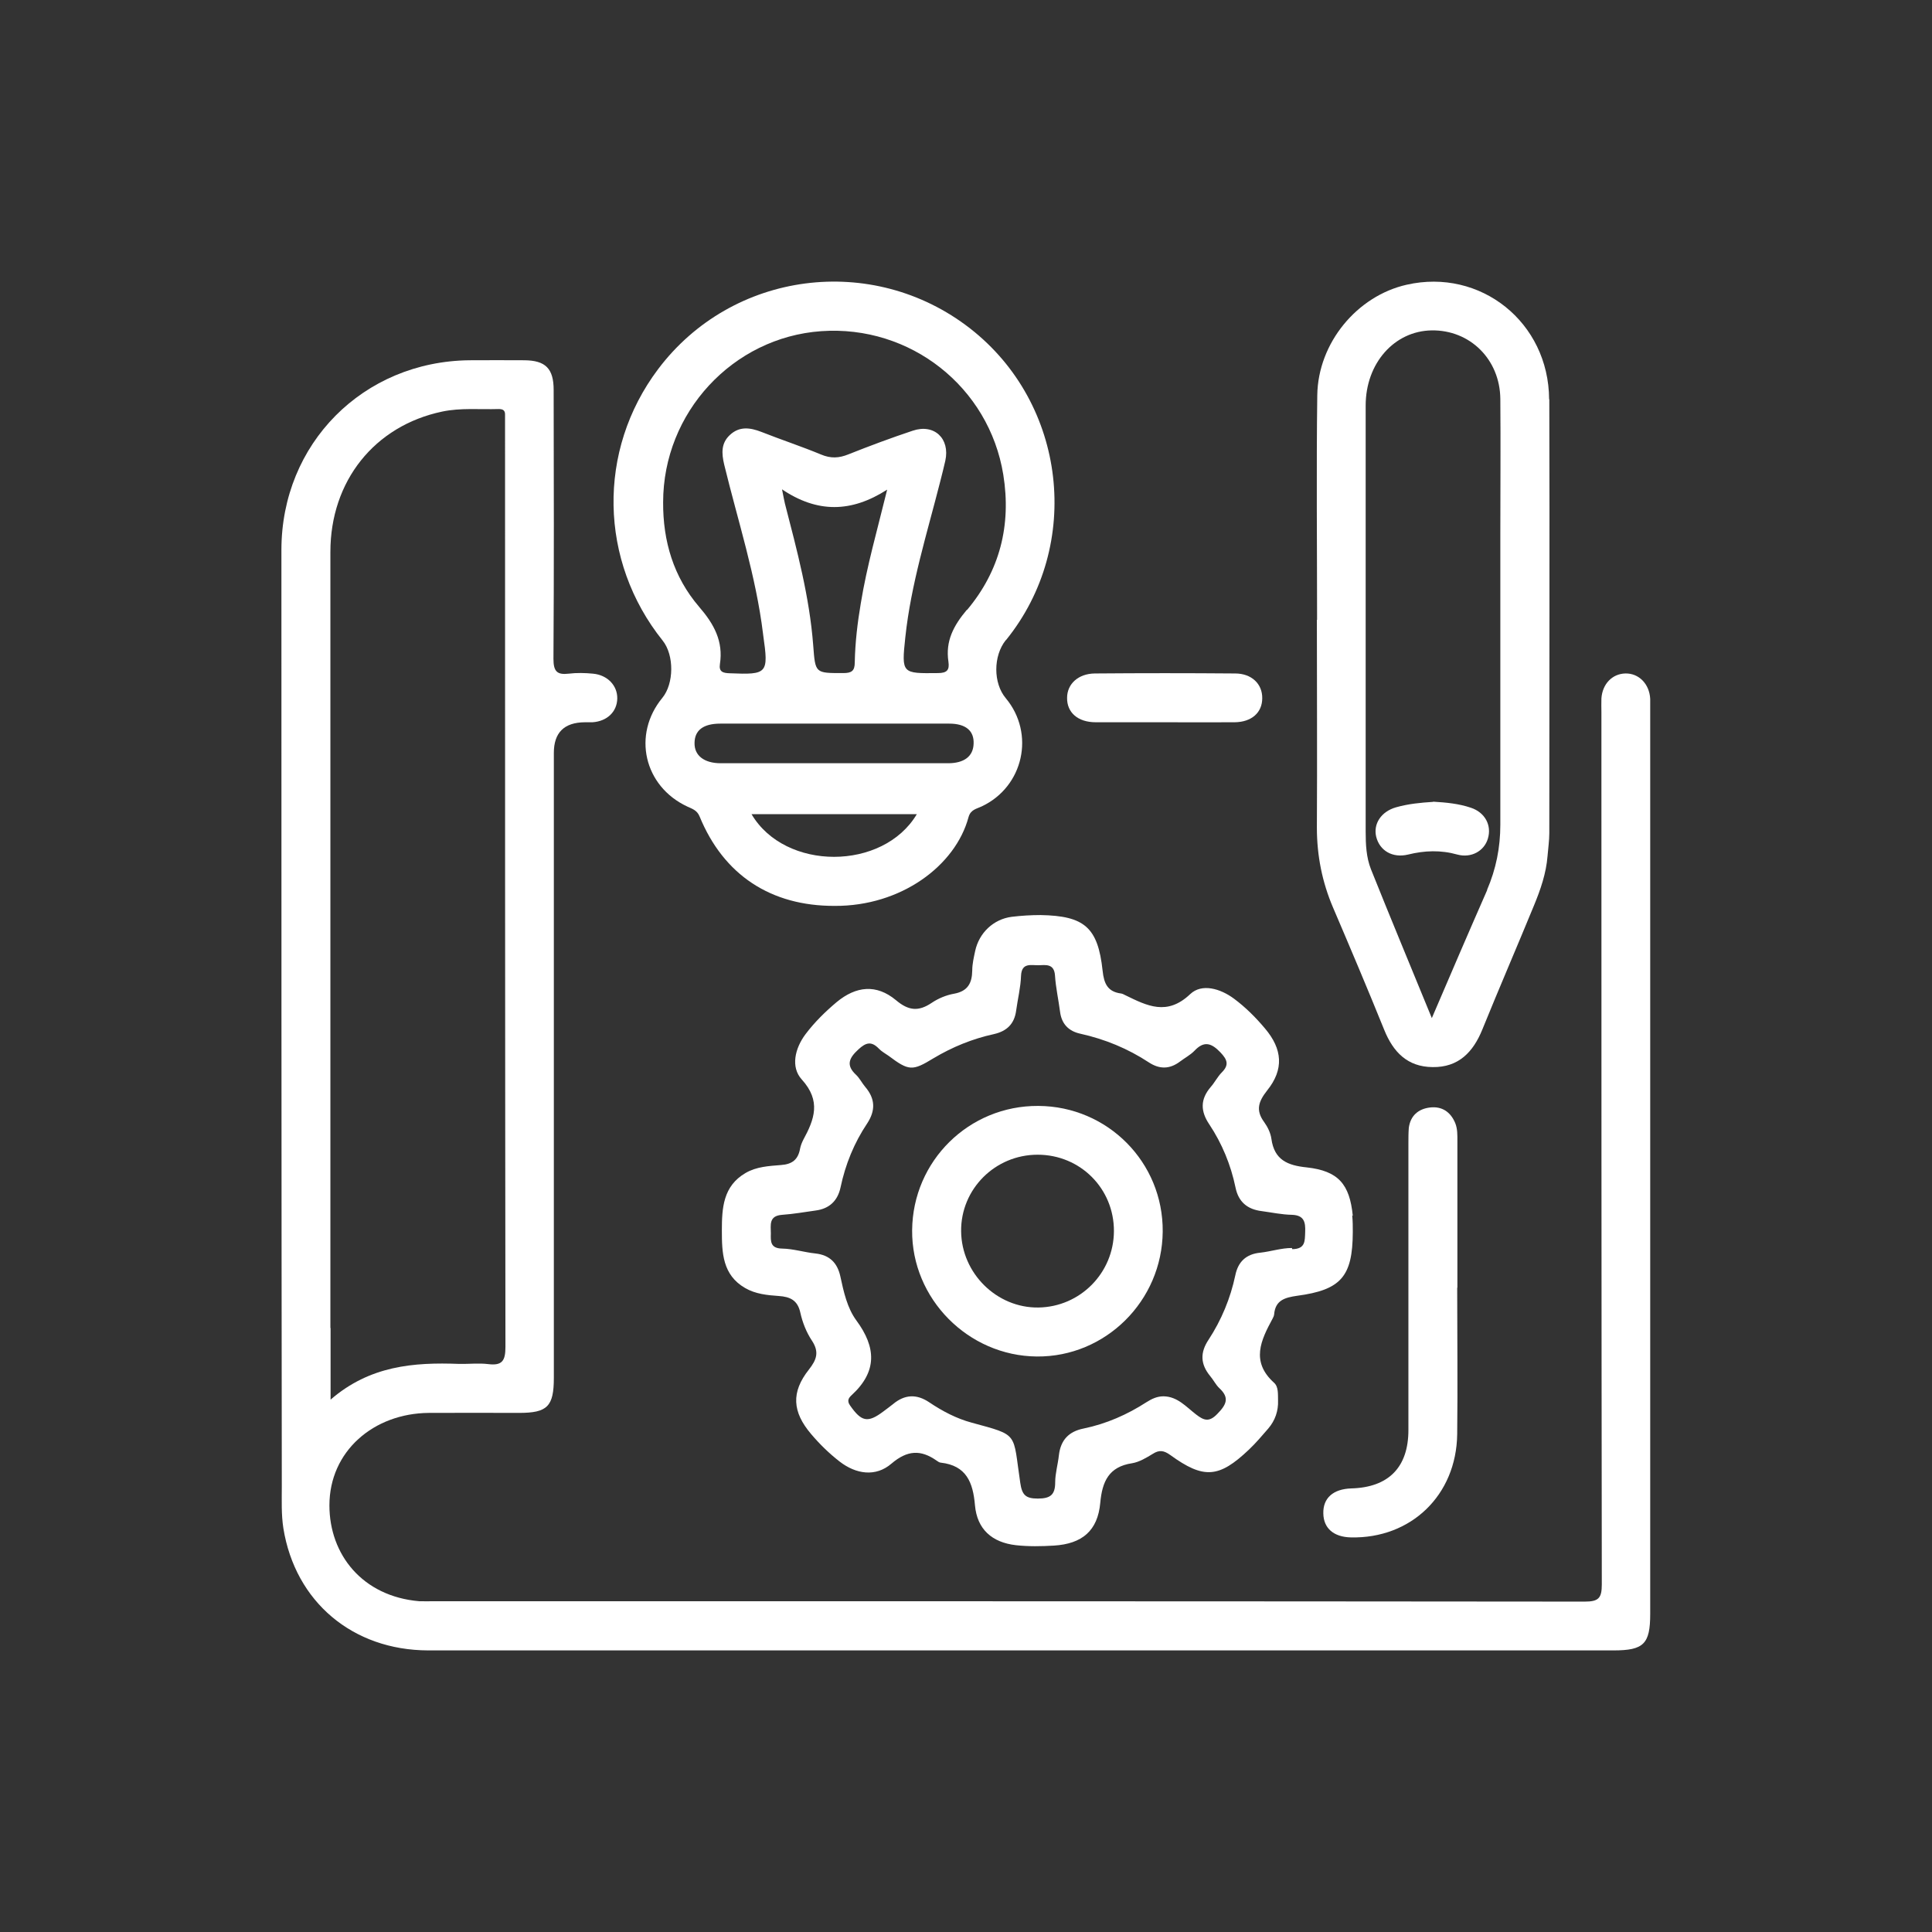
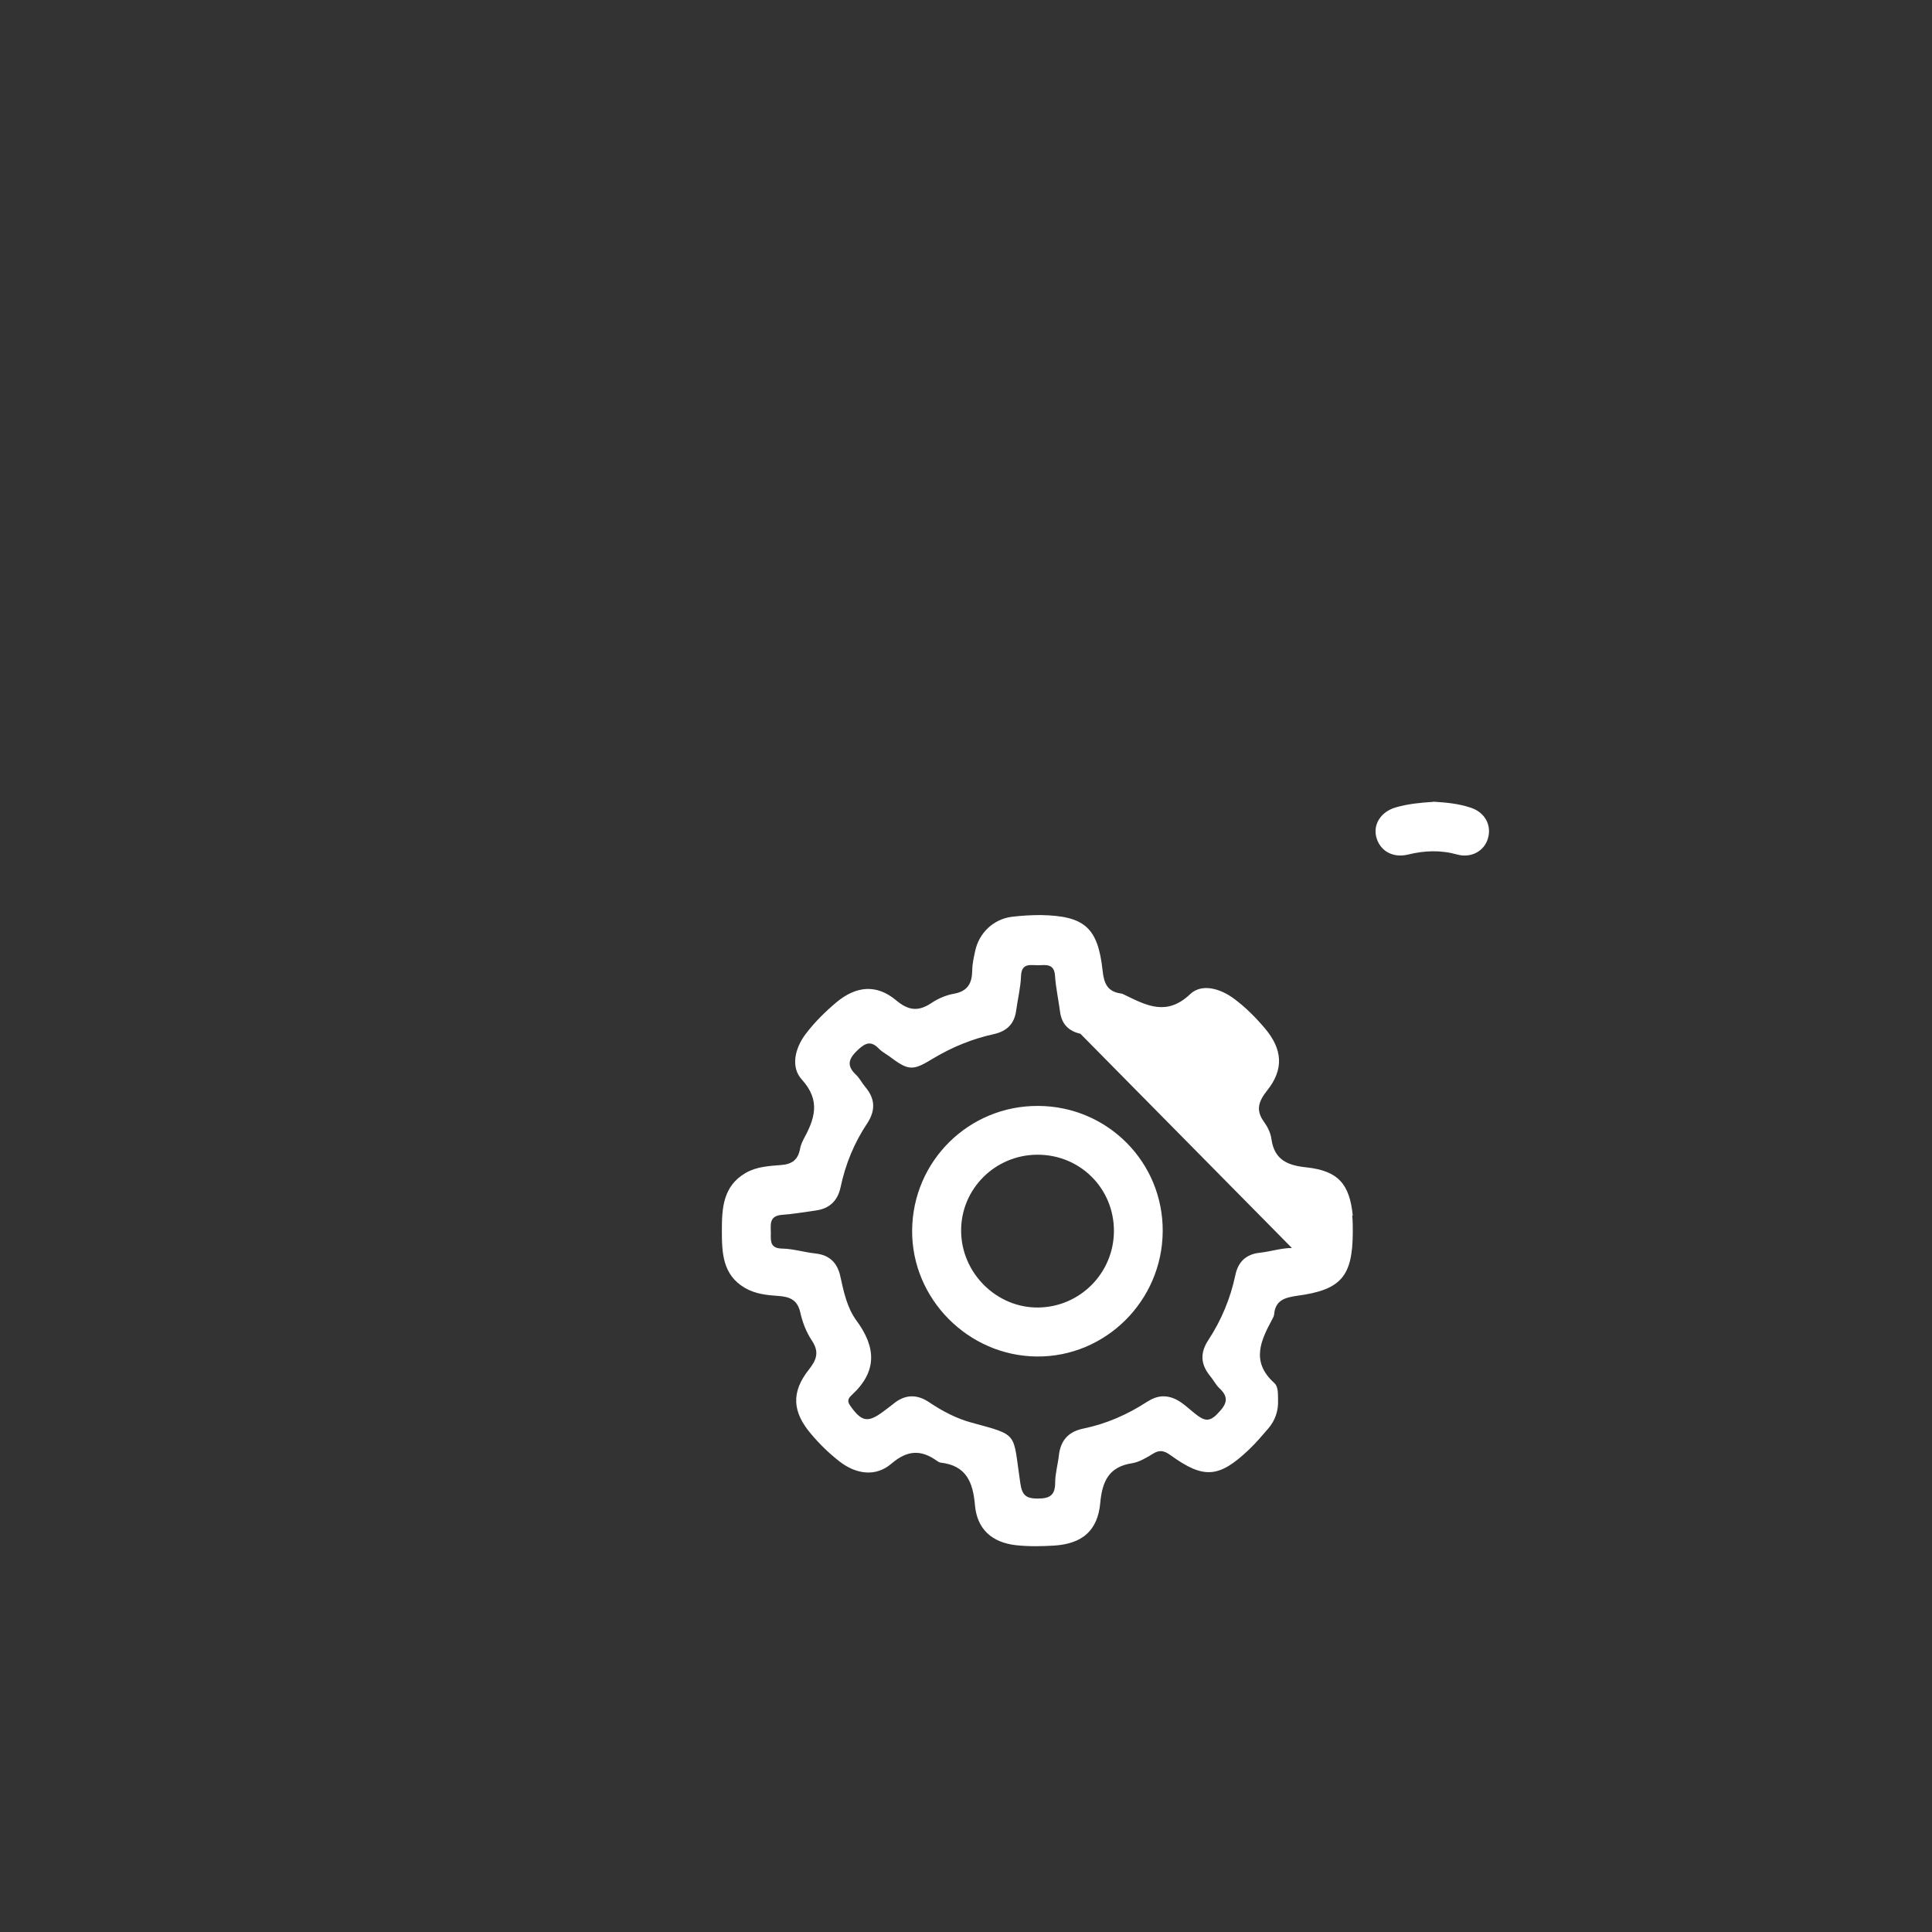
<svg xmlns="http://www.w3.org/2000/svg" id="Layer_1" data-name="Layer 1" viewBox="0 0 99 99">
  <rect x="0" y="0" width="99" height="99" fill="#333333" stroke="none" />
  <defs>
    <style>
      .cls-1 {
        fill: #fff;
        stroke-width: 0px;
      }
    </style>
  </defs>
-   <path class="cls-1" d="M74.67,65.98c0,2.5.03,5.01,0,7.51-.04,3.13-2.37,5.36-5.45,5.29-.88-.02-1.4-.47-1.41-1.23-.02-.79.51-1.25,1.43-1.28,1.91-.05,2.93-1.08,2.93-2.99,0-4.9,0-9.8,0-14.7,0-.26,0-.52.02-.78.08-.63.49-.98,1.09-1.05.6-.07,1.05.22,1.29.8.12.3.11.61.11.93,0,2.5,0,5,0,7.51Z" />
-   <path class="cls-1" d="M59.67,37.01c-1.17,0-2.35,0-3.52,0-.92,0-1.48-.5-1.47-1.25,0-.71.57-1.24,1.42-1.25,2.4-.02,4.79-.02,7.19,0,.85,0,1.4.54,1.39,1.27,0,.73-.54,1.22-1.41,1.23-1.2.01-2.4,0-3.6,0Z" />
-   <path class="cls-1" d="M84.56,35.81c-.04-.77-.59-1.32-1.28-1.3-.67.02-1.17.54-1.22,1.28-.01.23,0,.47,0,.7,0,14.9,0,29.8.02,44.7,0,.7-.16.88-.88.88-19.65-.02-39.29-.02-58.94-.02-.26,0-.52.01-.78,0-2.91-.25-4.6-2.39-4.6-4.91,0-2.78,2.27-4.72,5.1-4.74,1.54-.01,3.08,0,4.62,0,1.45,0,1.78-.33,1.78-1.8,0-10.67,0-21.34,0-32.02q0-1.56,1.59-1.57c.13,0,.26,0,.39,0,.75-.05,1.26-.54,1.27-1.22.01-.66-.5-1.2-1.24-1.27-.41-.04-.84-.05-1.25,0-.6.07-.78-.12-.78-.76.03-4.59.02-9.18.01-13.78,0-1.1-.42-1.51-1.5-1.52-.94,0-1.88-.01-2.82,0-5.44.06-9.63,4.27-9.63,9.72,0,15.99,0,31.99.02,47.98,0,.72-.03,1.44.08,2.15.61,3.78,3.56,6.25,7.42,6.26,10.1,0,20.19,0,30.29,0s20.3,0,30.45,0c1.55,0,1.88-.33,1.88-1.87,0-15.45,0-30.89,0-46.34,0-.18,0-.37,0-.55ZM16.93,68.05c0-13.26,0-26.51,0-39.77,0-3.63,2.26-6.46,5.73-7.19.95-.2,1.92-.1,2.89-.13.23,0,.34.07.33.31,0,.18,0,.37,0,.55,0,15.73,0,31.47.02,47.2,0,.7-.16.97-.88.88-.49-.06-.99,0-1.49-.01-2.33-.09-4.58.09-6.59,1.83v-3.67Z" />
-   <path class="cls-1" d="M51.55,32.8c3.94-4.87,3.1-12.12-1.84-15.97-5-3.89-12.2-2.95-15.99,2.09-3.13,4.16-3.03,9.83.24,13.91.59.74.58,2.2-.02,2.93-1.55,1.88-.95,4.53,1.28,5.57.26.12.5.19.63.51,1.23,3,3.65,4.59,6.92,4.58,3.39.02,6.19-2.05,6.86-4.55.11-.39.41-.42.68-.55,2.14-1.01,2.74-3.73,1.23-5.54-.65-.77-.65-2.17,0-2.98ZM38.51,41.72h8.47c-1.73,2.91-6.75,2.92-8.47,0ZM48.58,39.11c-3.88,0-7.77,0-11.65,0-.84,0-1.36-.39-1.34-1.05.01-.64.45-.98,1.32-.98,1.98,0,3.96,0,5.94,0,1.93,0,3.86,0,5.79,0,.85,0,1.28.37,1.25,1.03-.02.65-.49,1-1.31,1ZM40.05,25.06c1.83,1.24,3.57,1.21,5.41.03-.51,2.08-1.04,3.92-1.35,5.82-.17,1-.29,2.01-.31,3.03,0,.44-.16.55-.59.55-1.45,0-1.43.02-1.54-1.43-.19-2.48-.83-4.86-1.45-7.26-.04-.17-.07-.34-.15-.74ZM49.55,31.24c-.69.82-1.11,1.61-.95,2.67.06.42-.07.58-.54.58-1.84.02-1.87.04-1.67-1.83.29-2.73,1.12-5.35,1.79-7.99.09-.35.18-.71.26-1.06.25-1.14-.57-1.91-1.67-1.54-1.11.37-2.21.78-3.29,1.21-.49.2-.91.22-1.41.01-1.01-.42-2.05-.76-3.06-1.16-.57-.22-1.12-.3-1.61.16-.45.42-.43.93-.29,1.52.7,2.88,1.63,5.71,1.99,8.67,0,.03.01.05.01.08.28,1.96.22,2.02-1.72,1.94-.35-.01-.56-.08-.5-.47.18-1.17-.3-2.05-1.07-2.94-1.31-1.53-1.85-3.36-1.84-5.35,0-4.6,3.57-8.45,8.1-8.77,4.57-.32,8.6,2.86,9.33,7.35.42,2.6-.18,4.94-1.86,6.94Z" />
-   <path class="cls-1" d="M69.32,62.3c-.16-1.62-.74-2.3-2.36-2.48-.98-.1-1.66-.38-1.81-1.46-.04-.3-.19-.61-.37-.86-.45-.61-.29-1.06.15-1.62.87-1.08.79-2.12-.11-3.18-.47-.56-.99-1.08-1.58-1.52-.71-.53-1.66-.8-2.25-.24-1.19,1.13-2.21.6-3.32.06-.07-.03-.14-.08-.22-.09-.69-.09-.88-.5-.95-1.17-.24-2.22-.93-2.81-3.18-2.85-.49,0-.99.03-1.48.09-.93.12-1.67.82-1.87,1.75-.07.33-.15.67-.15,1-.01.64-.22,1.06-.93,1.19-.4.07-.81.24-1.15.47-.67.45-1.18.41-1.83-.14-1-.83-2.04-.73-3.05.11-.58.49-1.12,1.02-1.58,1.63-.55.73-.77,1.69-.2,2.32,1.01,1.11.65,2.05.08,3.1-.07.14-.13.29-.16.44-.1.56-.39.81-.99.85-.61.05-1.25.08-1.81.41-1.15.67-1.21,1.8-1.21,2.94,0,1.14.03,2.28,1.19,2.95.53.31,1.14.37,1.73.41.57.04.96.21,1.1.85.11.5.31,1.01.59,1.43.39.59.25.98-.15,1.49-.92,1.16-.85,2.17.11,3.3.44.52.92.99,1.46,1.41.85.66,1.86.8,2.66.11.81-.69,1.5-.73,2.32-.15.06.04.14.1.21.1,1.31.15,1.65,1.01,1.75,2.19.11,1.22.87,1.9,2.1,2.04.64.07,1.3.06,1.95.02,1.44-.09,2.24-.76,2.37-2.19.1-1.1.44-1.85,1.63-2.03.37-.06.73-.28,1.06-.48.34-.22.58-.17.9.06,1.71,1.24,2.49,1.18,4.02-.27.36-.34.68-.72,1-1.09.35-.41.52-.9.5-1.44-.01-.31.03-.69-.2-.9-1.21-1.09-.68-2.18-.08-3.29.04-.07.07-.14.08-.22.06-.73.56-.86,1.17-.95,2.26-.3,2.85-.99,2.86-3.26,0-.29,0-.57-.03-.86ZM66.2,63.95c-.54,0-1.08.18-1.62.24-.73.07-1.14.47-1.28,1.16-.25,1.18-.71,2.29-1.37,3.3-.44.66-.42,1.25.08,1.86.17.2.29.45.47.62.54.5.36.85-.1,1.32-.42.44-.69.34-1.09.03-.51-.39-.95-.92-1.67-.93-.33,0-.6.13-.87.3-.99.64-2.06,1.11-3.22,1.35-.76.15-1.18.59-1.27,1.37-.05.47-.19.93-.19,1.39,0,.64-.25.83-.89.83-.62,0-.81-.18-.9-.81-.39-2.6-.04-2.41-2.49-3.08-.78-.21-1.5-.59-2.17-1.04-.65-.44-1.26-.41-1.86.09-.16.13-.33.25-.5.38-.8.6-1.12.52-1.7-.31-.18-.25-.06-.4.08-.53,1.32-1.21,1.26-2.45.24-3.83-.47-.64-.65-1.47-.82-2.26-.15-.68-.54-1.09-1.28-1.17-.57-.06-1.13-.24-1.7-.25-.61-.01-.59-.37-.58-.77,0-.43-.12-.91.58-.96.57-.04,1.14-.14,1.71-.22.7-.09,1.13-.49,1.28-1.18.25-1.19.7-2.29,1.37-3.29.43-.66.41-1.26-.1-1.86-.17-.2-.29-.45-.47-.62-.54-.5-.36-.87.12-1.31.38-.35.66-.43,1.04-.04.14.15.33.25.5.37,1.04.78,1.22.79,2.3.13.97-.58,2-1,3.1-1.24.66-.15,1.05-.52,1.14-1.21.08-.59.23-1.18.25-1.78.03-.69.52-.53.9-.54.37-.01.8-.09.84.53.04.62.18,1.24.26,1.86s.44.99,1.04,1.12c1.26.28,2.43.76,3.51,1.47.55.36,1.07.35,1.59-.04.25-.19.54-.34.75-.56.5-.53.88-.38,1.33.09.34.36.46.63.07,1.02-.22.22-.36.51-.57.75-.54.63-.53,1.24-.07,1.92.65.98,1.1,2.07,1.34,3.23.15.74.61,1.12,1.34,1.21.52.07,1.03.18,1.55.19.63.02.7.38.68.88-.02.46.02.87-.66.88Z" />
-   <path class="cls-1" d="M79.38,20.46c-.02-3.95-3.52-6.73-7.3-5.87-2.53.57-4.54,2.97-4.58,5.66-.05,3.84-.01,7.67-.01,11.51h-.01c0,3.55.02,7.1,0,10.65,0,1.43.27,2.79.83,4.1.89,2.08,1.77,4.16,2.62,6.26.46,1.14,1.19,1.9,2.48,1.91,1.33.02,2.08-.77,2.55-1.93.86-2.12,1.77-4.22,2.64-6.34.34-.82.63-1.66.7-2.55.03-.39.09-.78.09-1.17,0-7.41.02-14.82,0-22.23ZM76.21,45.6c-.94,2.14-1.86,4.28-2.84,6.57-1.08-2.64-2.12-5.13-3.12-7.63-.24-.61-.27-1.27-.27-1.93,0-7.28,0-14.55,0-21.83,0-2.17,1.47-3.82,3.38-3.85,1.96-.03,3.5,1.48,3.52,3.51.02,2.32,0,4.64,0,6.96,0,4.95,0,9.91,0,14.86,0,1.17-.22,2.27-.68,3.34Z" />
+   <path class="cls-1" d="M69.32,62.3c-.16-1.62-.74-2.3-2.36-2.48-.98-.1-1.66-.38-1.81-1.46-.04-.3-.19-.61-.37-.86-.45-.61-.29-1.06.15-1.62.87-1.08.79-2.12-.11-3.18-.47-.56-.99-1.08-1.58-1.52-.71-.53-1.66-.8-2.25-.24-1.19,1.13-2.21.6-3.32.06-.07-.03-.14-.08-.22-.09-.69-.09-.88-.5-.95-1.17-.24-2.22-.93-2.81-3.18-2.85-.49,0-.99.03-1.48.09-.93.12-1.67.82-1.87,1.75-.07.33-.15.67-.15,1-.01.64-.22,1.06-.93,1.19-.4.07-.81.24-1.15.47-.67.45-1.18.41-1.83-.14-1-.83-2.04-.73-3.05.11-.58.49-1.12,1.02-1.58,1.63-.55.73-.77,1.69-.2,2.32,1.01,1.11.65,2.05.08,3.1-.07.14-.13.29-.16.44-.1.56-.39.81-.99.85-.61.05-1.25.08-1.81.41-1.15.67-1.21,1.8-1.21,2.94,0,1.14.03,2.28,1.19,2.95.53.31,1.14.37,1.73.41.57.04.96.21,1.1.85.11.5.31,1.01.59,1.43.39.59.25.98-.15,1.49-.92,1.16-.85,2.17.11,3.3.44.52.92.99,1.46,1.41.85.66,1.86.8,2.66.11.81-.69,1.5-.73,2.32-.15.06.04.14.1.21.1,1.31.15,1.65,1.01,1.75,2.19.11,1.22.87,1.9,2.1,2.04.64.07,1.3.06,1.95.02,1.44-.09,2.24-.76,2.37-2.19.1-1.1.44-1.85,1.63-2.03.37-.06.73-.28,1.06-.48.34-.22.58-.17.9.06,1.71,1.24,2.49,1.18,4.02-.27.36-.34.68-.72,1-1.09.35-.41.52-.9.5-1.44-.01-.31.03-.69-.2-.9-1.21-1.09-.68-2.18-.08-3.29.04-.07.07-.14.08-.22.06-.73.56-.86,1.17-.95,2.26-.3,2.85-.99,2.86-3.26,0-.29,0-.57-.03-.86ZM66.2,63.95c-.54,0-1.08.18-1.62.24-.73.07-1.14.47-1.28,1.16-.25,1.18-.71,2.29-1.37,3.3-.44.66-.42,1.25.08,1.86.17.2.29.45.47.62.54.5.36.85-.1,1.32-.42.44-.69.34-1.09.03-.51-.39-.95-.92-1.67-.93-.33,0-.6.13-.87.3-.99.64-2.06,1.11-3.22,1.35-.76.15-1.18.59-1.27,1.37-.05.47-.19.93-.19,1.39,0,.64-.25.83-.89.83-.62,0-.81-.18-.9-.81-.39-2.6-.04-2.41-2.49-3.08-.78-.21-1.5-.59-2.17-1.04-.65-.44-1.26-.41-1.86.09-.16.13-.33.25-.5.38-.8.6-1.12.52-1.7-.31-.18-.25-.06-.4.08-.53,1.32-1.21,1.26-2.45.24-3.83-.47-.64-.65-1.47-.82-2.26-.15-.68-.54-1.09-1.28-1.17-.57-.06-1.13-.24-1.7-.25-.61-.01-.59-.37-.58-.77,0-.43-.12-.91.58-.96.57-.04,1.14-.14,1.71-.22.7-.09,1.13-.49,1.28-1.18.25-1.19.7-2.29,1.37-3.29.43-.66.41-1.26-.1-1.86-.17-.2-.29-.45-.47-.62-.54-.5-.36-.87.12-1.31.38-.35.66-.43,1.04-.04.14.15.33.25.5.37,1.04.78,1.22.79,2.3.13.97-.58,2-1,3.1-1.24.66-.15,1.05-.52,1.14-1.21.08-.59.23-1.18.25-1.78.03-.69.52-.53.9-.54.37-.01.8-.09.84.53.04.62.18,1.24.26,1.86s.44.99,1.04,1.12Z" />
  <path class="cls-1" d="M73.44,41.08c.67.04,1.31.1,1.93.31.73.24,1.08.91.87,1.59-.19.63-.85,1-1.56.81-.85-.24-1.68-.21-2.53,0-.8.19-1.45-.2-1.63-.91-.16-.66.25-1.29,1.01-1.51.63-.18,1.27-.24,1.9-.28Z" />
  <path class="cls-1" d="M53.2,56.67c-3.55-.02-6.43,2.82-6.46,6.37-.03,3.51,2.87,6.44,6.39,6.47,3.52.03,6.42-2.85,6.45-6.4.03-3.55-2.82-6.42-6.37-6.44ZM53.21,67c-2.13.03-3.94-1.75-3.96-3.91-.02-2.16,1.74-3.92,3.92-3.92,2.19,0,3.92,1.74,3.91,3.92-.01,2.14-1.73,3.88-3.87,3.91Z" />
</svg>